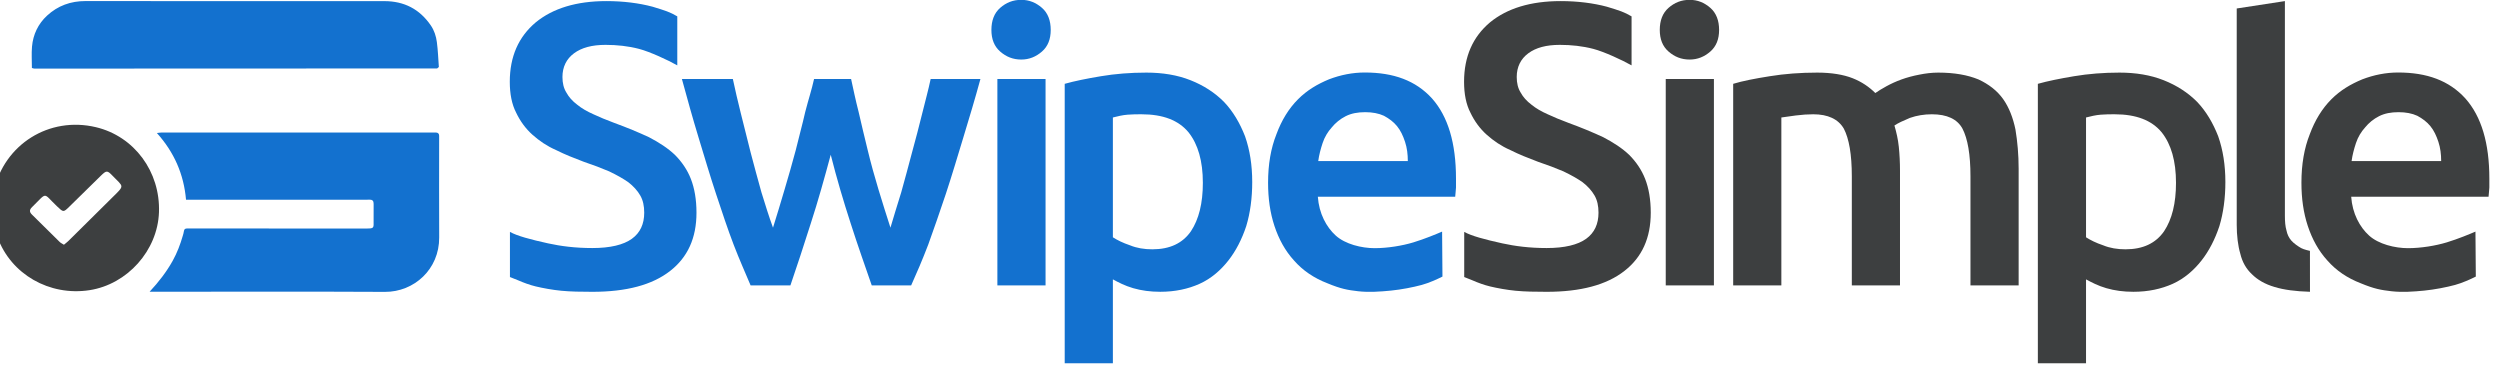
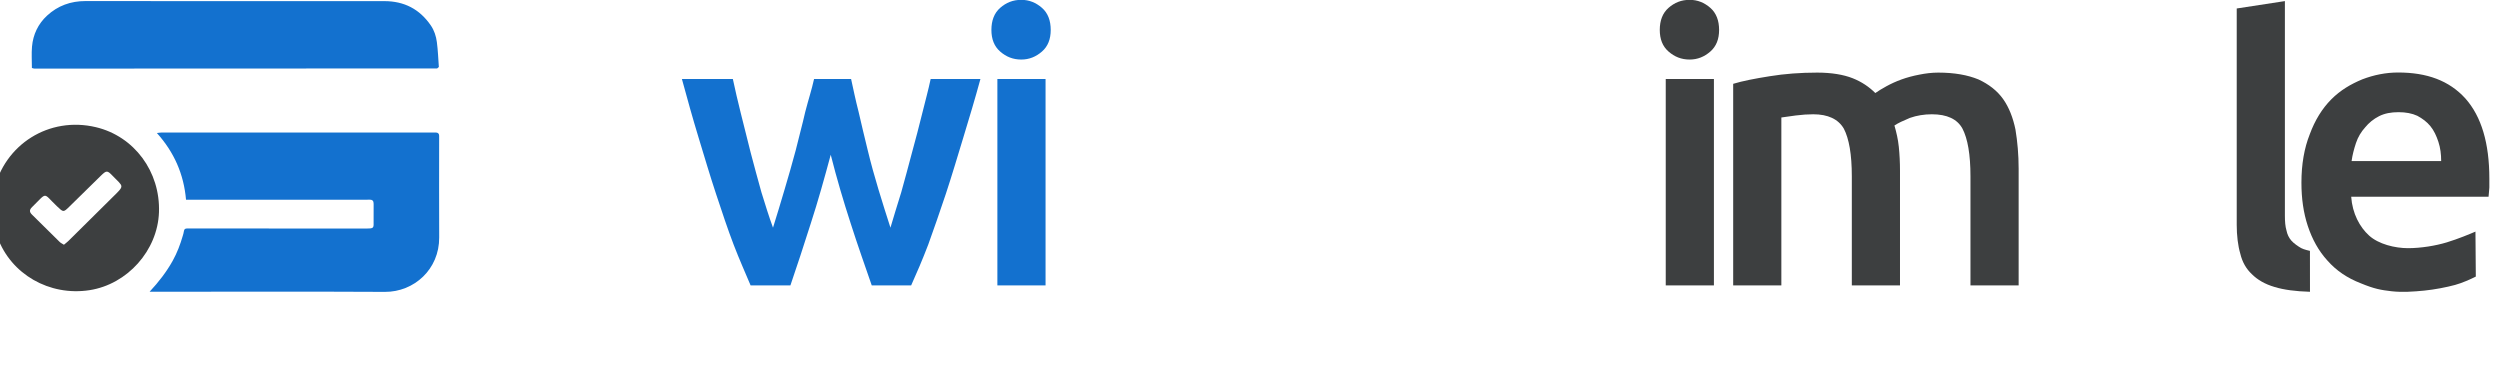
<svg xmlns="http://www.w3.org/2000/svg" width="100%" height="100%" viewBox="0 0 1859 272" version="1.1" xml:space="preserve" style="fill-rule:evenodd;clip-rule:evenodd;stroke-linejoin:round;stroke-miterlimit:2;">
  <g transform="matrix(1,0,0,1,-16060,-7484)">
    <g transform="matrix(0.866,0,0,0.942,-1158.09,4430.74)">
      <g transform="matrix(1,0,0,1,562.291,0)">
        <g transform="matrix(6.746,0,0,6.202,19102.1,3197.4)">
          <path d="M140.578,35.488C141.49,38.344 142.403,40.897 143.264,43.396L148.281,43.396C148.99,41.815 149.7,40.18 150.46,38.191C151.17,36.202 151.93,34.06 152.69,31.765C153.45,29.47 154.159,27.073 154.92,24.574C155.68,22.075 156.389,19.726 157.099,17.125L150.764,17.125C150.46,18.553 150.105,19.831 149.7,21.463C149.294,23.146 148.838,24.829 148.382,26.512C147.926,28.246 147.47,29.929 147.014,31.561C146.507,33.193 146.051,34.672 145.646,36.049C145.139,34.468 144.632,32.887 144.126,31.204C143.619,29.521 143.163,27.889 142.757,26.206C142.352,24.523 141.946,22.891 141.592,21.31C141.186,19.729 140.94,18.502 140.636,17.125L135.923,17.125C135.619,18.502 135.207,19.729 134.801,21.31C134.446,22.891 133.99,24.523 133.585,26.206C133.129,27.889 132.673,29.521 132.166,31.204C131.659,32.887 131.203,34.468 130.696,36.049C130.19,34.672 129.733,33.193 129.227,31.561C128.771,29.929 128.315,28.246 127.858,26.512C127.453,24.829 126.997,23.146 126.592,21.463C126.186,19.831 125.89,18.553 125.586,17.125L119.1,17.125C119.809,19.726 120.46,22.075 121.22,24.574C121.98,27.073 122.689,29.47 123.45,31.765C124.21,34.06 124.919,36.202 125.679,38.191C126.44,40.18 127.186,41.815 127.845,43.396L132.912,43.396C133.774,40.897 134.598,38.344 135.511,35.488C136.423,32.683 137.234,29.776 138.044,26.767C138.805,29.776 139.666,32.683 140.578,35.488Z" style="fill:rgb(19,113,207);fill-rule:nonzero;" />
        </g>
        <g transform="matrix(6.746,0,0,6.202,19085.2,3197.4)">
          <path d="M167.893,17.125L161.761,17.125L161.761,43.396L167.893,43.396L167.893,17.125ZM167.437,8.071C166.676,7.408 165.815,7.051 164.801,7.051C163.737,7.051 162.876,7.408 162.116,8.071C161.355,8.734 161.001,9.703 161.001,10.876C161.001,12.049 161.355,12.967 162.116,13.63C162.876,14.293 163.737,14.65 164.801,14.65C165.815,14.65 166.676,14.293 167.437,13.63C168.197,12.967 168.551,12.049 168.551,10.876C168.551,9.703 168.197,8.734 167.437,8.071Z" style="fill:rgb(19,113,207);fill-rule:nonzero;" />
        </g>
        <g transform="matrix(6.746,0,0,6.202,19049,3197.4)">
-           <path d="M191.761,36.508C190.697,38.038 189.075,38.803 186.846,38.803C185.832,38.803 184.869,38.65 184.008,38.293C183.096,37.987 182.386,37.63 181.829,37.273L181.829,22.024C182.437,21.871 183.045,21.718 183.704,21.667C184.312,21.616 184.92,21.616 185.477,21.616C188.214,21.616 190.19,22.381 191.457,23.911C192.673,25.441 193.281,27.583 193.281,30.337C193.281,32.938 192.775,34.978 191.761,36.508ZM198.653,24.421C197.994,22.738 197.133,21.259 195.967,20.035C194.802,18.862 193.383,17.944 191.71,17.281C190.038,16.618 188.163,16.312 186.085,16.312C184.058,16.312 182.133,16.465 180.308,16.771C178.484,17.077 176.964,17.383 175.697,17.74L175.697,53.311L181.829,53.311L181.829,42.628C182.487,42.985 183.349,43.444 184.413,43.75C185.477,44.056 186.592,44.209 187.859,44.209C189.734,44.209 191.406,43.852 192.876,43.189C194.346,42.526 195.562,41.455 196.525,40.231C197.488,39.007 198.248,37.528 198.805,35.845C199.312,34.162 199.565,32.275 199.565,30.235C199.565,28.093 199.261,26.155 198.653,24.421Z" style="fill:rgb(19,113,207);fill-rule:nonzero;" />
-         </g>
+           </g>
        <g transform="matrix(6.746,0,0,6.202,19029.8,3197.32)">
-           <path d="M205.24,35.845C205.797,37.528 206.608,39.007 207.723,40.231C208.838,41.506 210.257,42.475 211.98,43.138C213.703,43.852 214.555,43.999 215.894,44.153C217.242,44.309 218.723,44.204 220.072,44.07C221.392,43.938 222.894,43.646 223.986,43.349C224.901,43.1 225.934,42.633 226.625,42.286L226.58,36.561C225.871,36.867 224.376,37.492 222.926,37.933C221.515,38.362 219.64,38.67 217.986,38.67C216.333,38.67 214.248,38.16 213.044,37.069C211.84,35.978 210.916,34.264 210.763,32.122L228.247,32.122C228.297,31.765 228.297,31.408 228.348,30.949L228.348,29.827C228.348,25.288 227.335,21.922 225.308,19.627C223.23,17.332 220.392,16.312 216.743,16.312C215.172,16.312 213.652,16.618 212.182,17.179C210.713,17.791 209.395,18.556 208.23,19.729C207.064,20.902 206.152,22.381 205.493,24.166C204.784,25.951 204.429,27.991 204.429,30.337C204.429,32.326 204.682,34.162 205.24,35.845ZM210.814,27.583C210.916,26.818 211.118,26.053 211.372,25.288C211.625,24.523 212.03,23.86 212.537,23.299C212.993,22.738 213.601,22.228 214.311,21.871C215.02,21.514 215.831,21.361 216.794,21.361C217.706,21.361 218.517,21.514 219.176,21.82C219.835,22.177 220.392,22.585 220.848,23.146C221.304,23.707 221.608,24.37 221.862,25.135C222.115,25.9 222.216,26.716 222.216,27.583L210.814,27.583Z" style="fill:rgb(19,113,207);fill-rule:nonzero;" />
-         </g>
+           </g>
        <g transform="matrix(6.746,0,0,6.202,18981.2,3197.4)">
          <path d="M268.382,17.125L262.25,17.125L262.25,43.396L268.382,43.396L268.382,17.125ZM267.926,8.071C267.166,7.408 266.304,7.051 265.291,7.051C264.226,7.051 263.365,7.408 262.605,8.071C261.845,8.734 261.49,9.703 261.49,10.876C261.49,12.049 261.845,12.967 262.605,13.63C263.365,14.293 264.226,14.65 265.291,14.65C266.304,14.65 267.166,14.293 267.926,13.63C268.686,12.967 269.041,12.049 269.041,10.876C269.041,9.703 268.686,8.734 267.926,8.071Z" style="fill:rgb(61,63,64);fill-rule:nonzero;" />
        </g>
        <g transform="matrix(6.746,0,0,6.202,18945.1,3197.4)">
          <path d="M291.286,43.396L297.418,43.396L297.418,28.807C297.418,27.736 297.367,26.716 297.266,25.747C297.165,24.778 296.962,23.911 296.709,23.044C297.165,22.738 297.824,22.432 298.685,22.075C299.547,21.769 300.509,21.616 301.472,21.616C303.398,21.616 304.715,22.228 305.374,23.452C306.033,24.727 306.388,26.716 306.388,29.521L306.388,43.396L312.52,43.396L312.52,28.552C312.52,26.767 312.368,25.084 312.114,23.554C311.81,22.075 311.303,20.749 310.543,19.678C309.783,18.607 308.719,17.791 307.401,17.179C306.033,16.618 304.361,16.312 302.283,16.312C301.472,16.312 300.661,16.414 299.901,16.567C299.09,16.72 298.33,16.924 297.621,17.179C296.911,17.434 296.253,17.74 295.695,18.046C295.138,18.352 294.631,18.658 294.276,18.913C293.516,18.148 292.553,17.485 291.388,17.026C290.222,16.567 288.702,16.312 286.877,16.312C284.749,16.312 282.722,16.465 280.847,16.771C278.921,17.077 277.35,17.383 276.185,17.74L276.185,43.396L282.317,43.396L282.317,22.024C282.722,21.973 283.33,21.871 284.141,21.769C284.952,21.667 285.712,21.616 286.371,21.616C288.246,21.616 289.563,22.228 290.273,23.452C290.932,24.727 291.286,26.716 291.286,29.521L291.286,43.396Z" style="fill:rgb(61,63,64);fill-rule:nonzero;" />
        </g>
        <g transform="matrix(6.746,0,0,6.202,18911,3197.4)">
-           <path d="M336.084,36.508C335.02,38.038 333.398,38.803 331.169,38.803C330.155,38.803 329.192,38.65 328.331,38.293C327.418,37.987 326.709,37.63 326.152,37.273L326.152,22.024C326.76,21.871 327.368,21.718 328.027,21.667C328.635,21.616 329.243,21.616 329.8,21.616C332.537,21.616 334.513,22.381 335.78,23.911C336.996,25.441 337.604,27.583 337.604,30.337C337.604,32.938 337.098,34.978 336.084,36.508ZM342.976,24.421C342.317,22.738 341.456,21.259 340.29,20.035C339.125,18.862 337.706,17.944 336.033,17.281C334.361,16.618 332.486,16.312 330.408,16.312C328.381,16.312 326.456,16.465 324.631,16.771C322.807,17.077 321.287,17.383 320.02,17.74L320.02,53.311L326.152,53.311L326.152,42.628C326.81,42.985 327.672,43.444 328.736,43.75C329.8,44.056 330.915,44.209 332.182,44.209C334.057,44.209 335.729,43.852 337.199,43.189C338.669,42.526 339.885,41.455 340.848,40.231C341.811,39.007 342.571,37.528 343.128,35.845C343.635,34.162 343.888,32.275 343.888,30.235C343.888,28.093 343.584,26.155 342.976,24.421Z" style="fill:rgb(61,63,64);fill-rule:nonzero;" />
-         </g>
+           </g>
        <g transform="matrix(6.746,0,0,6.202,18878.7,3197.4)">
          <path d="M359.441,39.003C359.441,39.003 358.67,38.839 358.33,38.65C357.934,38.43 357.367,38.038 357.063,37.681C356.759,37.324 356.556,36.916 356.455,36.406C356.303,35.896 356.252,35.284 356.252,34.519L356.252,7.21L350.121,8.15L350.121,35.692C350.121,37.018 350.273,38.344 350.577,39.364C350.83,40.435 351.337,41.302 352.046,41.965C352.756,42.679 353.719,43.24 354.935,43.597C356.1,43.954 357.621,44.158 359.445,44.209L359.441,39.003Z" style="fill:rgb(61,63,64);fill-rule:nonzero;" />
        </g>
        <g transform="matrix(6.746,0,0,6.202,19917.1,3197.32)">
          <path d="M205.24,35.845C205.797,37.528 206.608,39.007 207.723,40.231C208.838,41.506 210.257,42.475 211.98,43.138C213.703,43.852 214.555,43.999 215.894,44.153C217.242,44.309 218.723,44.204 220.072,44.07C221.392,43.938 222.894,43.646 223.986,43.349C224.901,43.1 225.934,42.633 226.625,42.286L226.58,36.561C225.871,36.867 224.376,37.492 222.926,37.933C221.515,38.362 219.64,38.67 217.986,38.67C216.333,38.67 214.248,38.16 213.044,37.069C211.84,35.978 210.916,34.264 210.763,32.122L228.247,32.122C228.297,31.765 228.297,31.408 228.348,30.949L228.348,29.827C228.348,25.288 227.335,21.922 225.308,19.627C223.23,17.332 220.392,16.312 216.743,16.312C215.172,16.312 213.652,16.618 212.182,17.179C210.713,17.791 209.395,18.556 208.23,19.729C207.064,20.902 206.152,22.381 205.493,24.166C204.784,25.951 204.429,27.991 204.429,30.337C204.429,32.326 204.682,34.162 205.24,35.845ZM210.814,27.583C210.916,26.818 211.118,26.053 211.372,25.288C211.625,24.523 212.03,23.86 212.537,23.299C212.993,22.738 213.601,22.228 214.311,21.871C215.02,21.514 215.831,21.361 216.794,21.361C217.706,21.361 218.517,21.514 219.176,21.82C219.835,22.177 220.392,22.585 220.848,23.146C221.304,23.707 221.608,24.37 221.862,25.135C222.115,25.9 222.216,26.716 222.216,27.583L210.814,27.583Z" style="fill:rgb(61,63,64);fill-rule:nonzero;" />
        </g>
        <g transform="matrix(6.759,1.11204e-33,-1.20952e-33,6.215,19128.2,3196.21)">
-           <path d="M98.01,38.158C95.758,37.663 94.076,37.211 93.164,36.701L93.164,42.435C93.211,42.463 93.885,42.71 94.247,42.868C94.912,43.159 95.691,43.446 96.445,43.627C97.351,43.845 98.593,44.072 99.682,44.176C100.88,44.29 102.166,44.311 103.635,44.311C107.943,44.311 111.237,43.444 113.517,41.659C115.747,39.925 116.862,37.477 116.862,34.264C116.862,32.581 116.608,31.153 116.152,29.98C115.696,28.807 114.987,27.787 114.125,26.92C113.213,26.053 112.098,25.339 110.831,24.676C109.514,24.064 108.044,23.452 106.372,22.84C105.409,22.483 104.547,22.126 103.787,21.769C102.976,21.412 102.267,21.004 101.71,20.545C101.101,20.086 100.645,19.576 100.341,19.015C99.987,18.454 99.835,17.791 99.835,17.026C99.835,15.751 100.341,14.731 101.304,14.017C102.267,13.303 103.585,12.946 105.308,12.946C106.777,12.946 108.196,13.099 109.564,13.456C110.933,13.813 113.259,14.887 114.424,15.55L114.424,9.326C113.461,8.765 112.96,8.611 111.287,8.101C109.564,7.642 107.588,7.387 105.409,7.387C101.608,7.387 98.618,8.305 96.439,10.09C94.26,11.926 93.145,14.425 93.145,17.638C93.145,19.168 93.399,20.494 93.956,21.565C94.463,22.636 95.172,23.605 96.034,24.37C96.895,25.135 97.858,25.798 99.024,26.308C100.139,26.869 101.304,27.328 102.52,27.787C103.737,28.195 104.801,28.603 105.764,29.011C106.726,29.47 107.537,29.929 108.196,30.388C108.855,30.898 109.362,31.459 109.716,32.071C110.071,32.683 110.223,33.397 110.223,34.264C110.223,35.692 109.716,36.814 108.652,37.579C107.588,38.344 105.916,38.752 103.635,38.752C101.456,38.752 99.623,38.512 98.01,38.158Z" style="fill:rgb(19,113,207);fill-rule:nonzero;" />
-         </g>
+           </g>
        <g transform="matrix(6.759,1.11204e-33,-1.20952e-33,6.215,19947.6,3196.21)">
-           <path d="M98.01,38.158C95.758,37.663 94.076,37.211 93.164,36.701L93.164,42.435C93.211,42.463 93.885,42.71 94.247,42.868C94.912,43.159 95.691,43.446 96.445,43.627C97.351,43.845 98.593,44.072 99.682,44.176C100.88,44.29 102.166,44.311 103.635,44.311C107.943,44.311 111.237,43.444 113.517,41.659C115.747,39.925 116.862,37.477 116.862,34.264C116.862,32.581 116.608,31.153 116.152,29.98C115.696,28.807 114.987,27.787 114.125,26.92C113.213,26.053 112.098,25.339 110.831,24.676C109.514,24.064 108.044,23.452 106.372,22.84C105.409,22.483 104.547,22.126 103.787,21.769C102.976,21.412 102.267,21.004 101.71,20.545C101.101,20.086 100.645,19.576 100.341,19.015C99.987,18.454 99.835,17.791 99.835,17.026C99.835,15.751 100.341,14.731 101.304,14.017C102.267,13.303 103.585,12.946 105.308,12.946C106.777,12.946 108.196,13.099 109.564,13.456C110.933,13.813 113.259,14.887 114.424,15.55L114.424,9.326C113.461,8.765 112.96,8.611 111.287,8.101C109.564,7.642 107.588,7.387 105.409,7.387C101.608,7.387 98.618,8.305 96.439,10.09C94.26,11.926 93.145,14.425 93.145,17.638C93.145,19.168 93.399,20.494 93.956,21.565C94.463,22.636 95.172,23.605 96.034,24.37C96.895,25.135 97.858,25.798 99.024,26.308C100.139,26.869 101.304,27.328 102.52,27.787C103.737,28.195 104.801,28.603 105.764,29.011C106.726,29.47 107.537,29.929 108.196,30.388C108.855,30.898 109.362,31.459 109.716,32.071C110.071,32.683 110.223,33.397 110.223,34.264C110.223,35.692 109.716,36.814 108.652,37.579C107.588,38.344 105.916,38.752 103.635,38.752C101.456,38.752 99.623,38.512 98.01,38.158Z" style="fill:rgb(61,63,64);fill-rule:nonzero;" />
-         </g>
+           </g>
        <g transform="matrix(5.487,0,0,6.582,20685.8,5036.67)">
          <g>
            <g transform="matrix(0.909,0,0,0.697,-250.187,-274.502)">
              <path d="M27.159,52.674C28.751,50.963 30.07,49.255 31.142,47.333C31.902,45.97 32.437,44.536 32.87,43.053C32.948,42.787 33.031,42.518 33.067,42.245C33.114,41.89 33.315,41.779 33.638,41.789C33.878,41.796 34.118,41.79 34.358,41.79C44.353,41.79 54.348,41.786 64.344,41.796C65.837,41.798 65.736,41.759 65.723,40.431C65.714,39.472 65.714,38.512 65.728,37.553C65.735,37.051 65.525,36.81 65.014,36.836C64.734,36.849 64.454,36.838 64.174,36.838L33.43,36.838C33.048,32.454 31.394,28.683 28.413,25.362C28.8,25.322 29.023,25.279 29.246,25.279C44.798,25.276 60.351,25.277 75.904,25.277C76.104,25.277 76.304,25.268 76.503,25.284C76.831,25.31 77.005,25.495 77.007,25.829C77.009,26.069 77.007,26.309 77.007,26.548C77.006,32.146 76.982,37.743 77.014,43.34C77.045,48.796 72.698,52.723 67.668,52.697C54.635,52.627 41.6,52.674 28.567,52.674L27.159,52.674Z" style="fill:rgb(19,113,207);fill-rule:nonzero;" />
            </g>
            <g transform="matrix(0.909,0,0,0.697,-250.187,-274.502)">
              <path d="M6.896,14.171C6.896,12.889 6.81,11.683 6.915,10.493C7.098,8.409 7.972,6.581 9.505,5.166C11.353,3.459 13.572,2.654 16.129,2.658C33.281,2.682 50.433,2.67 67.585,2.67C70.976,2.67 73.644,4.039 75.57,6.848C76.169,7.721 76.48,8.707 76.614,9.719C76.805,11.168 76.854,12.636 76.956,14.003C76.803,14.131 76.773,14.157 76.742,14.182C76.711,14.207 76.68,14.253 76.649,14.253C53.54,14.265 30.431,14.274 7.323,14.28C7.213,14.28 7.103,14.226 6.896,14.171Z" style="fill:rgb(19,113,207);fill-rule:nonzero;" />
            </g>
            <g transform="matrix(0.909,0,0,0.697,-250.187,-274.502)">
              <path d="M20.741,36.455C18.235,38.918 15.749,41.401 13.25,43.87C13,44.117 12.715,44.33 12.413,44.587C12.133,44.408 11.873,44.296 11.684,44.112C10.087,42.547 8.511,40.961 6.91,39.401C6.422,38.926 6.47,38.551 6.936,38.097C9.638,35.464 8.725,35.607 11.216,37.969C12.326,39.023 12.309,39.046 13.376,38C15.173,36.24 16.961,34.47 18.764,32.716C19.736,31.771 19.872,31.768 20.788,32.722C22.684,34.7 22.939,34.292 20.741,36.455ZM17.912,24.358C9.883,22.451 2.144,27.289 0.335,35.339C0.26,35.673 0.113,35.99 0,36.315L0,40.155C0.325,41.209 0.607,42.279 0.984,43.315C3.294,49.669 9.916,53.463 16.809,52.405C23.333,51.403 28.539,45.574 28.773,39.008C29.023,32.009 24.513,25.926 17.912,24.358Z" style="fill:rgb(61,63,64);fill-rule:nonzero;" />
            </g>
          </g>
        </g>
      </g>
    </g>
  </g>
</svg>